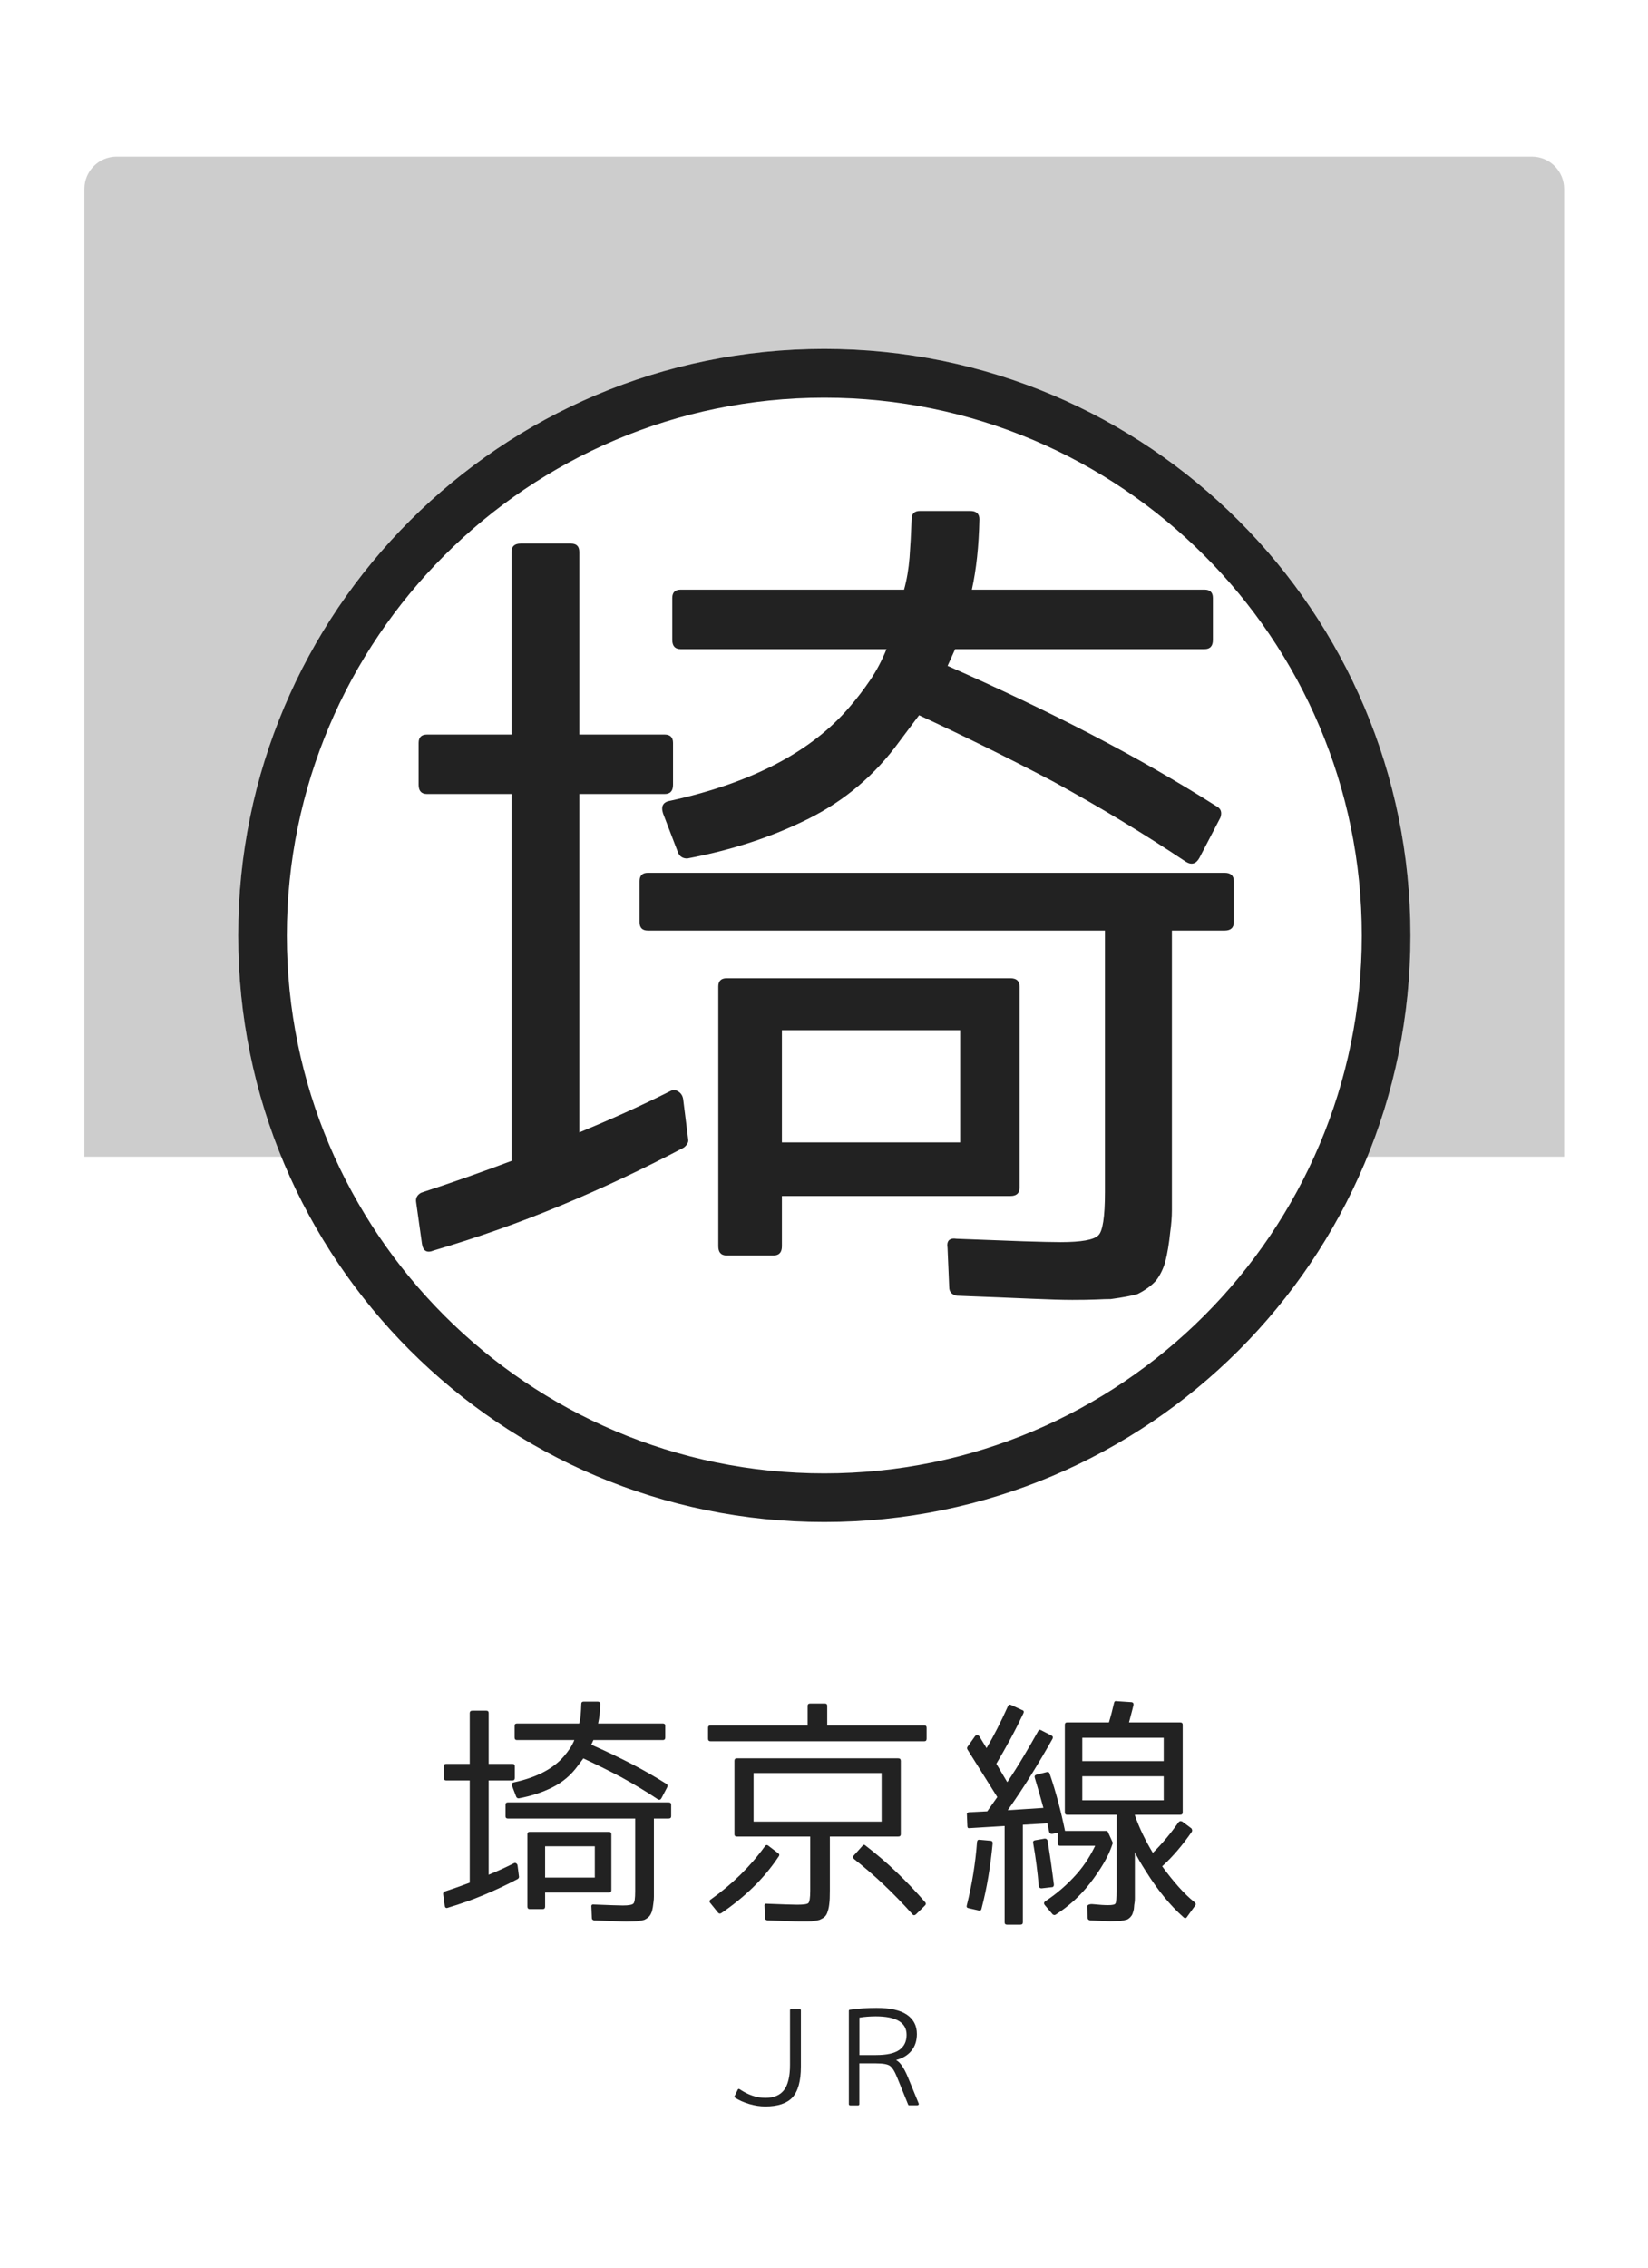
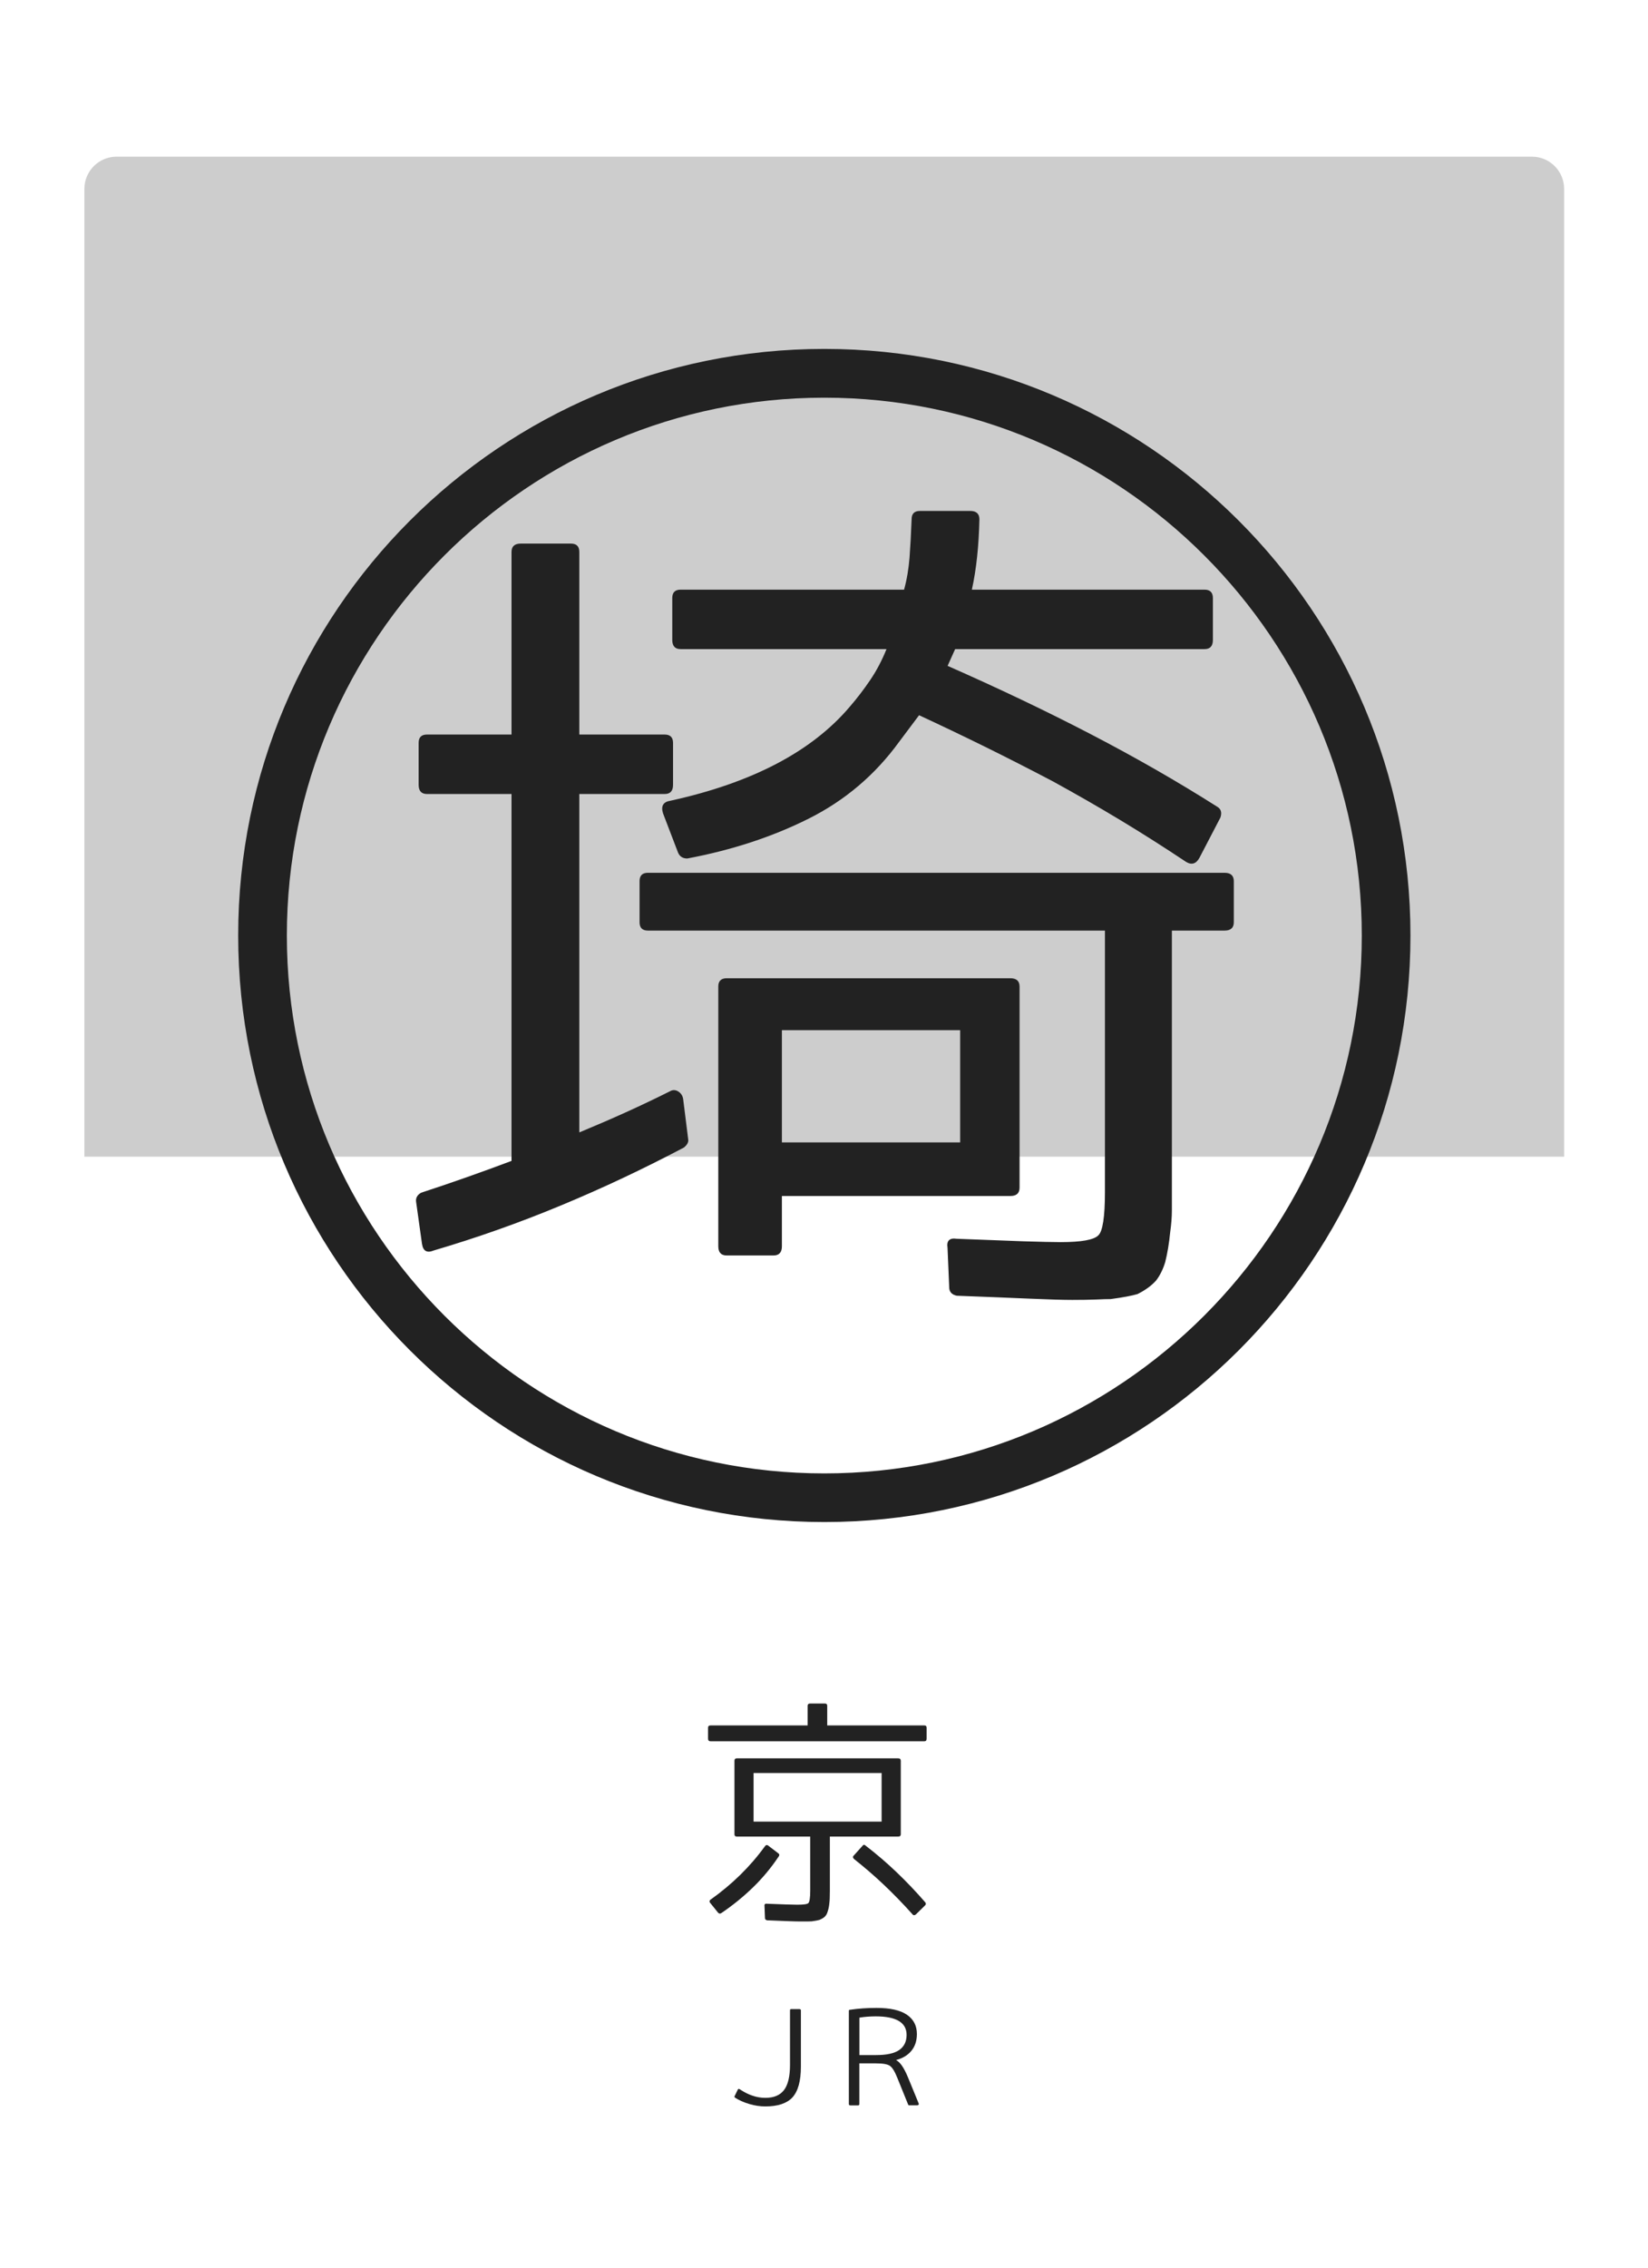
<svg xmlns="http://www.w3.org/2000/svg" version="1.1" x="0px" y="0px" viewBox="0 0 256 352" style="enable-background:new 0 0 256 352;" xml:space="preserve">
  <style type="text/css">
	.st0{fill:#FFFFFF;}
	.st1{opacity:0.4;fill:#828282;}
	.st2{fill:#222222;}
</style>
  <g id="レイヤー_2">
    <rect class="st0" width="256" height="352" />
  </g>
  <g id="レイヤー_1">
    <path class="st1" d="M242.98,179.55H13.11V29.32c0-2.76,2.24-5,5-5h219.86c2.76,0,5,2.24,5,5V179.55z" />
-     <circle class="st0" cx="128.05" cy="145.21" r="91.05" />
    <path class="st2" d="M128.05,61.73c46.03,0,83.49,37.45,83.49,83.49c0,46.03-37.45,83.49-83.49,83.49   c-46.03,0-83.49-37.45-83.49-83.49C44.56,99.18,82.01,61.73,128.05,61.73 M128.05,54.16C77.76,54.16,37,94.93,37,145.21   c0,50.29,40.76,91.05,91.05,91.05c50.29,0,91.05-40.76,91.05-91.05C219.1,94.93,178.33,54.16,128.05,54.16L128.05,54.16z" />
    <g>
      <path class="st2" d="M80.89,84.38h7.8c0.87,0,1.3,0.43,1.3,1.3v28.34h13.26c0.87,0,1.3,0.44,1.3,1.3v6.5    c0,0.96-0.43,1.43-1.3,1.43H89.99v52.53c2.51-1.04,4.92-2.08,7.22-3.12c2.3-1.04,4.57-2.12,6.83-3.25c0.43-0.26,0.87-0.26,1.3,0    c0.43,0.26,0.69,0.65,0.78,1.17l0.78,6.24c0.09,0.44-0.13,0.87-0.65,1.3c-6.24,3.29-12.59,6.29-19.05,8.97    c-6.46,2.69-13.07,5.03-19.83,7.02c-1.04,0.43-1.65,0.09-1.82-1.04l-0.91-6.5c-0.09-0.61,0.17-1.08,0.78-1.43    c4.77-1.56,9.45-3.21,14.04-4.94v-56.95H66.33c-0.87,0-1.3-0.48-1.3-1.43v-6.5c0-0.87,0.43-1.3,1.3-1.3h13.13V85.68    C79.46,84.81,79.94,84.38,80.89,84.38z M171.64,185.01v-40.56h-70.99c-0.87,0-1.3-0.43-1.3-1.3v-6.37c0-0.87,0.43-1.3,1.3-1.3    h89.58c0.95,0,1.43,0.44,1.43,1.3v6.37c0,0.87-0.48,1.3-1.43,1.3h-8.19v40.17c0,1.13,0,2.21,0,3.25s-0.09,2.17-0.26,3.38    c-0.17,1.73-0.43,3.29-0.78,4.68c-0.35,1.13-0.82,2.08-1.43,2.86c-0.7,0.78-1.65,1.47-2.86,2.08c-0.87,0.26-2.25,0.52-4.16,0.78    c-0.52,0-1.28,0.02-2.28,0.07c-1,0.04-2.23,0.06-3.71,0.06c-1.39,0-3.55-0.06-6.5-0.19c-2.95-0.13-6.76-0.28-11.44-0.46    c-0.78-0.17-1.17-0.61-1.17-1.3l-0.26-6.11c-0.18-1.13,0.3-1.6,1.43-1.43c4.25,0.17,7.69,0.3,10.34,0.39    c2.64,0.08,4.57,0.13,5.79,0.13c3.21,0,5.16-0.35,5.85-1.04C171.29,191.16,171.64,188.91,171.64,185.01z M142.91,79.31h7.8    c0.95,0,1.43,0.44,1.43,1.3c-0.09,4.16-0.48,7.8-1.17,10.92h36.14c0.87,0,1.3,0.44,1.3,1.3v6.5c0,0.96-0.43,1.43-1.3,1.43h-38.74    l-1.17,2.6c7.88,3.47,15.3,7,22.23,10.6c6.93,3.6,13.48,7.35,19.63,11.25c0.61,0.35,0.78,0.91,0.52,1.69l-3.25,6.24    c-0.52,0.95-1.21,1.17-2.08,0.65c-3.38-2.25-6.76-4.4-10.14-6.44c-3.38-2.04-6.89-4.05-10.53-6.05c-3.64-1.91-7.17-3.71-10.6-5.4    c-3.43-1.69-6.83-3.31-10.21-4.88l-3.12,4.16c-3.73,5.12-8.41,9.08-14.04,11.9c-5.64,2.82-11.92,4.88-18.85,6.18    c-0.69,0-1.17-0.3-1.43-0.91l-2.34-6.11c-0.35-1.13,0.04-1.78,1.17-1.95c12.65-2.77,21.93-7.63,27.82-14.56    c1.13-1.3,2.19-2.69,3.19-4.16c1-1.47,1.84-3.08,2.54-4.81h-31.98c-0.87,0-1.3-0.48-1.3-1.43v-6.5c0-0.87,0.43-1.3,1.3-1.3h34.71    c0.43-1.56,0.71-3.23,0.85-5.01c0.13-1.78,0.24-3.75,0.32-5.92C141.61,79.74,142.04,79.31,142.91,79.31z M112.88,151.85h44.07    c0.95,0,1.43,0.43,1.43,1.3v31.2c0,0.87-0.48,1.3-1.43,1.3h-35.49v7.8c0,0.95-0.43,1.43-1.3,1.43h-7.28c-0.87,0-1.3-0.48-1.3-1.43    v-40.3C111.57,152.29,112.01,151.85,112.88,151.85z M149.15,159.91h-27.69v17.42h27.69V159.91z" />
    </g>
    <g>
-       <path class="st2" d="M73.38,265.54h2.17c0.24,0,0.36,0.12,0.36,0.36v7.9h3.7c0.24,0,0.36,0.12,0.36,0.36v1.81    c0,0.27-0.12,0.4-0.36,0.4h-3.7v14.64c0.7-0.29,1.37-0.58,2.01-0.87c0.64-0.29,1.27-0.59,1.9-0.91c0.12-0.07,0.24-0.07,0.36,0    c0.12,0.07,0.19,0.18,0.22,0.33l0.22,1.74c0.02,0.12-0.04,0.24-0.18,0.36c-1.74,0.92-3.51,1.75-5.31,2.5    c-1.8,0.75-3.64,1.4-5.53,1.96c-0.29,0.12-0.46,0.02-0.51-0.29l-0.25-1.81c-0.02-0.17,0.05-0.3,0.22-0.4    c1.33-0.44,2.63-0.89,3.91-1.38v-15.87h-3.66c-0.24,0-0.36-0.13-0.36-0.4v-1.81c0-0.24,0.12-0.36,0.36-0.36h3.66v-7.9    C72.98,265.66,73.11,265.54,73.38,265.54z M98.67,293.59v-11.31H78.89c-0.24,0-0.36-0.12-0.36-0.36v-1.78    c0-0.24,0.12-0.36,0.36-0.36h24.97c0.27,0,0.4,0.12,0.4,0.36v1.78c0,0.24-0.13,0.36-0.4,0.36h-2.28v11.2c0,0.31,0,0.62,0,0.91    s-0.02,0.6-0.07,0.94c-0.05,0.48-0.12,0.92-0.22,1.3c-0.1,0.31-0.23,0.58-0.4,0.8c-0.19,0.22-0.46,0.41-0.8,0.58    c-0.24,0.07-0.63,0.15-1.16,0.22c-0.14,0-0.36,0.01-0.63,0.02c-0.28,0.01-0.62,0.02-1.03,0.02c-0.39,0-0.99-0.02-1.81-0.05    c-0.82-0.04-1.88-0.08-3.19-0.13c-0.22-0.05-0.33-0.17-0.33-0.36l-0.07-1.7c-0.05-0.31,0.08-0.45,0.4-0.4    c1.18,0.05,2.14,0.08,2.88,0.11c0.74,0.02,1.27,0.04,1.61,0.04c0.89,0,1.44-0.1,1.63-0.29C98.58,295.3,98.67,294.68,98.67,293.59z     M90.67,264.13h2.17c0.27,0,0.4,0.12,0.4,0.36c-0.02,1.16-0.13,2.17-0.33,3.04h10.07c0.24,0,0.36,0.12,0.36,0.36v1.81    c0,0.27-0.12,0.4-0.36,0.4h-10.8l-0.33,0.72c2.2,0.97,4.26,1.95,6.2,2.95c1.93,1,3.76,2.05,5.47,3.13    c0.17,0.1,0.22,0.25,0.15,0.47l-0.91,1.74c-0.15,0.27-0.34,0.33-0.58,0.18c-0.94-0.63-1.88-1.23-2.83-1.79    c-0.94-0.57-1.92-1.13-2.94-1.69c-1.01-0.53-2-1.03-2.95-1.5c-0.95-0.47-1.9-0.92-2.84-1.36l-0.87,1.16    c-1.04,1.43-2.34,2.53-3.91,3.32c-1.57,0.79-3.32,1.36-5.25,1.72c-0.19,0-0.33-0.08-0.4-0.25l-0.65-1.7    c-0.1-0.31,0.01-0.49,0.33-0.54c3.53-0.77,6.11-2.13,7.75-4.06c0.31-0.36,0.61-0.75,0.89-1.16c0.28-0.41,0.51-0.86,0.71-1.34H80.3    c-0.24,0-0.36-0.13-0.36-0.4v-1.81c0-0.24,0.12-0.36,0.36-0.36h9.67c0.12-0.43,0.2-0.9,0.24-1.39s0.07-1.04,0.09-1.65    C90.3,264.25,90.42,264.13,90.67,264.13z M82.29,284.35h12.28c0.27,0,0.4,0.12,0.4,0.36v8.7c0,0.24-0.13,0.36-0.4,0.36h-9.89v2.17    c0,0.27-0.12,0.4-0.36,0.4h-2.03c-0.24,0-0.36-0.13-0.36-0.4v-11.23C81.93,284.47,82.05,284.35,82.29,284.35z M92.4,286.59h-7.72    v4.86h7.72V286.59z" />
      <path class="st2" d="M128.51,267.83h15.07c0.24,0,0.36,0.12,0.36,0.36v1.7c0,0.27-0.12,0.4-0.36,0.4h-33.19    c-0.27,0-0.4-0.13-0.4-0.4v-1.7c0-0.24,0.13-0.36,0.4-0.36h15.07v-3.04c0-0.24,0.13-0.36,0.4-0.36h2.28    c0.24,0,0.36,0.12,0.36,0.36V267.83z M119.34,286.49l1.52,1.16c0.22,0.15,0.25,0.31,0.11,0.51c-1.16,1.74-2.48,3.33-3.97,4.78    c-1.49,1.45-3.13,2.79-4.95,4.02c-0.19,0.12-0.36,0.1-0.51-0.07l-1.2-1.49c-0.1-0.1-0.13-0.2-0.11-0.31    c0.02-0.11,0.08-0.19,0.18-0.24c3.33-2.37,6.14-5.12,8.41-8.26C118.98,286.38,119.15,286.34,119.34,286.49z M124.27,298.26    c-0.43,0-1.08-0.02-1.92-0.05c-0.85-0.04-1.91-0.08-3.19-0.13c-0.22-0.05-0.33-0.17-0.33-0.36l-0.07-1.81    c-0.05-0.31,0.08-0.45,0.4-0.4c1.21,0.05,2.2,0.08,2.97,0.11c0.77,0.02,1.34,0.04,1.7,0.04c0.99,0,1.57-0.08,1.74-0.25    c0.19-0.19,0.29-0.83,0.29-1.92v-8.41h-11.41c-0.24,0-0.36-0.12-0.36-0.36v-11.38c0-0.27,0.12-0.4,0.36-0.4h25.08    c0.27,0,0.4,0.13,0.4,0.4v11.38c0,0.24-0.13,0.36-0.4,0.36h-10.62v8.41c0,0.46-0.01,0.85-0.02,1.16    c-0.01,0.31-0.03,0.54-0.05,0.69c-0.02,0.24-0.05,0.47-0.09,0.69c-0.04,0.22-0.09,0.42-0.16,0.62c-0.1,0.36-0.24,0.64-0.43,0.83    c-0.1,0.1-0.21,0.19-0.34,0.27c-0.13,0.08-0.31,0.17-0.53,0.27c-0.27,0.07-0.67,0.15-1.2,0.22c-0.17,0-0.4,0.01-0.69,0.02    C125.1,298.26,124.73,298.26,124.27,298.26z M117.06,275.22v7.54h19.89v-7.54H117.06z M132.64,288.01l1.34-1.49    c0.14-0.19,0.3-0.21,0.47-0.04c1.67,1.28,3.27,2.65,4.8,4.11c1.53,1.46,3.03,3.03,4.47,4.69c0.15,0.17,0.13,0.34-0.04,0.51    l-1.41,1.38c-0.22,0.17-0.4,0.16-0.54-0.04c-1.45-1.62-2.93-3.14-4.44-4.57c-1.51-1.43-3.05-2.75-4.62-3.99    C132.46,288.37,132.45,288.18,132.64,288.01z" />
-       <path class="st2" d="M150.47,296.2c-0.27-0.05-0.36-0.19-0.29-0.43c0.82-3.29,1.35-6.57,1.59-9.86c0.05-0.27,0.18-0.37,0.4-0.33    l1.67,0.15c0.24,0,0.36,0.13,0.36,0.4c-0.17,1.76-0.39,3.48-0.67,5.16c-0.28,1.68-0.63,3.35-1.07,5.02    c-0.05,0.22-0.18,0.3-0.4,0.25L150.47,296.2z M162.61,275.07c0.24-0.05,0.39,0.04,0.44,0.25c0.51,1.47,0.95,2.95,1.34,4.42    s0.74,2.96,1.05,4.46h6.38c0.14,0,0.24,0.06,0.29,0.18l0.72,1.59c0.02,0.07,0.02,0.14,0,0.22c-0.34,1.04-0.8,2.06-1.4,3.06    c-0.59,1-1.3,2.04-2.12,3.1c-0.77,0.99-1.6,1.88-2.48,2.68c-0.88,0.8-1.83,1.52-2.84,2.17c-0.14,0.1-0.3,0.08-0.47-0.04    l-1.23-1.45c-0.17-0.22-0.14-0.41,0.07-0.58c0.89-0.58,1.75-1.23,2.57-1.94c0.82-0.71,1.61-1.49,2.36-2.34    c0.63-0.72,1.17-1.45,1.63-2.17c0.46-0.72,0.86-1.45,1.2-2.17h-5.44c-0.24,0-0.36-0.12-0.36-0.36v-1.67l-0.87,0.18    c-0.24,0.02-0.4-0.07-0.47-0.29c-0.05-0.27-0.1-0.53-0.16-0.78c-0.06-0.25-0.1-0.44-0.13-0.56l-3.8,0.22v15.15    c0,0.24-0.13,0.36-0.4,0.36h-2.07c-0.24,0-0.36-0.12-0.36-0.36v-14.96l-5.43,0.33c-0.24,0.05-0.36-0.06-0.36-0.33l-0.07-1.74    c-0.05-0.22,0.06-0.35,0.33-0.4l2.83-0.14l1.56-2.21l-4.64-7.39c-0.07-0.14-0.07-0.28,0-0.4l1.16-1.63    c0.1-0.14,0.22-0.21,0.36-0.2c0.14,0.01,0.27,0.09,0.36,0.24l1.09,1.78c1.09-1.83,2.2-4.01,3.33-6.52    c0.1-0.22,0.25-0.28,0.47-0.18l1.74,0.8c0.24,0.07,0.3,0.24,0.18,0.51c-0.63,1.33-1.29,2.64-1.99,3.93    c-0.7,1.29-1.44,2.59-2.21,3.89l1.7,2.86c0.92-1.38,1.77-2.72,2.55-4.04c0.79-1.32,1.53-2.6,2.23-3.86    c0.12-0.24,0.29-0.29,0.51-0.15l1.56,0.8c0.22,0.1,0.28,0.27,0.18,0.51c-1.06,1.88-2.16,3.75-3.3,5.58    c-1.14,1.84-2.36,3.67-3.66,5.51l5.54-0.36c-0.22-0.8-0.44-1.58-0.65-2.34c-0.22-0.76-0.45-1.54-0.69-2.34    c-0.07-0.24,0.01-0.4,0.25-0.47L162.61,275.07z M162.29,285.4c0.24,0,0.39,0.11,0.44,0.33c0.22,1.3,0.4,2.52,0.56,3.64    c0.16,1.12,0.29,2.18,0.42,3.17c0,0.27-0.11,0.4-0.33,0.4l-1.59,0.18c-0.24,0-0.39-0.12-0.43-0.36c-0.19-2.25-0.48-4.47-0.87-6.67    c-0.05-0.24,0.05-0.39,0.29-0.43L162.29,285.4z M172.11,295.73c0.68,0,1.06-0.08,1.16-0.25c0.12-0.19,0.18-0.85,0.18-1.96V281.7    h-7.68c-0.24,0-0.36-0.12-0.36-0.36v-13.62c0-0.24,0.12-0.36,0.36-0.36h6.49c0.15-0.48,0.28-0.98,0.42-1.49    c0.13-0.51,0.26-1.03,0.38-1.56c0.05-0.22,0.17-0.3,0.36-0.25l2.25,0.15c0.31,0,0.45,0.16,0.4,0.47c-0.1,0.43-0.21,0.87-0.33,1.3    s-0.24,0.89-0.36,1.38h7.94c0.27,0,0.4,0.12,0.4,0.36v13.62c0,0.24-0.13,0.36-0.4,0.36h-7.03v0.07c0.36,1.04,0.78,2.04,1.25,3.01    c0.47,0.97,0.98,1.91,1.54,2.83c1.38-1.35,2.71-2.93,3.99-4.75c0.15-0.19,0.34-0.23,0.58-0.11l1.41,1.05    c0.14,0.19,0.17,0.38,0.07,0.54c-0.7,1.01-1.43,1.97-2.19,2.86c-0.76,0.89-1.56,1.73-2.41,2.5c0.85,1.16,1.68,2.21,2.52,3.15    c0.83,0.94,1.68,1.76,2.55,2.46c0.17,0.17,0.18,0.34,0.04,0.51l-1.23,1.7c-0.17,0.27-0.36,0.29-0.58,0.07    c-2.03-1.79-3.96-4.14-5.8-7.07c-0.82-1.28-1.4-2.28-1.74-3.01v5.94c0,0.46,0,0.85,0,1.16c0,0.31-0.01,0.54-0.04,0.69    c-0.05,0.26-0.08,0.51-0.09,0.74c-0.01,0.23-0.04,0.42-0.09,0.56c-0.12,0.46-0.24,0.74-0.36,0.83c-0.1,0.17-0.3,0.35-0.62,0.54    H175c-0.12,0.05-0.25,0.08-0.4,0.11c-0.15,0.02-0.33,0.06-0.54,0.11h-0.07c-0.12,0-0.3,0.01-0.54,0.02    c-0.24,0.01-0.56,0.02-0.94,0.02c-0.31,0-0.74-0.01-1.27-0.04c-0.53-0.02-1.18-0.06-1.96-0.11c-0.22-0.05-0.33-0.18-0.33-0.4    l-0.07-1.74c0-0.12,0.08-0.22,0.25-0.29c0.17-0.07,0.39-0.1,0.65-0.07C170.83,295.69,171.6,295.73,172.11,295.73z M168.12,273.37    h12.65v-3.62h-12.65V273.37z M168.12,275.72v3.73h12.65v-3.73H168.12z" />
    </g>
    <g>
      <path class="st2" d="M124.2,311.87c0.14,0,0.21,0.07,0.21,0.19v8.75c0,2.22-0.44,3.81-1.33,4.78c-0.87,0.92-2.27,1.38-4.19,1.38    c-0.81,0-1.63-0.12-2.48-0.37c-0.85-0.25-1.6-0.58-2.23-0.99c-0.1-0.08-0.12-0.16-0.06-0.25l0.47-0.96    c0.06-0.16,0.17-0.19,0.31-0.1c0.66,0.44,1.32,0.78,1.98,1c0.66,0.23,1.33,0.34,2.02,0.34c1.3,0,2.26-0.4,2.88-1.2    c0.62-0.8,0.94-2.11,0.94-3.93v-8.46c0-0.13,0.06-0.19,0.19-0.19H124.2z" />
      <path class="st2" d="M132.06,326.8c-0.13,0-0.2-0.06-0.2-0.2v-14.46c0-0.12,0.05-0.17,0.16-0.17c1.33-0.2,2.7-0.29,4.13-0.29    c2.12,0,3.69,0.35,4.73,1.06s1.55,1.71,1.55,2.99c0,1.04-0.28,1.9-0.84,2.59c-0.56,0.69-1.34,1.17-2.36,1.44v0.04    c0.6,0.3,1.2,1.18,1.81,2.65l1.66,4.04c0.04,0.08,0.04,0.15-0.01,0.21c-0.05,0.07-0.11,0.1-0.21,0.1h-1.25    c-0.09,0-0.14-0.04-0.16-0.12l-1.7-4.19c-0.39-0.97-0.77-1.58-1.15-1.83c-0.36-0.25-1.08-0.37-2.14-0.37h-2.59v6.32    c0,0.13-0.07,0.2-0.2,0.2H132.06z M133.5,319h2.59c1.64,0,2.84-0.26,3.6-0.79c0.76-0.53,1.14-1.31,1.14-2.35    c0-1.91-1.61-2.87-4.81-2.87c-0.43,0-0.85,0.02-1.27,0.05c-0.42,0.03-0.83,0.08-1.25,0.15V319z" />
    </g>
    <g>
	</g>
    <g>
	</g>
    <g>
	</g>
    <g>
	</g>
    <g>
	</g>
    <g>
	</g>
    <g>
	</g>
    <g>
	</g>
    <g>
	</g>
    <g>
	</g>
    <g>
	</g>
    <g>
	</g>
    <g>
	</g>
    <g>
	</g>
    <g>
	</g>
  </g>
</svg>